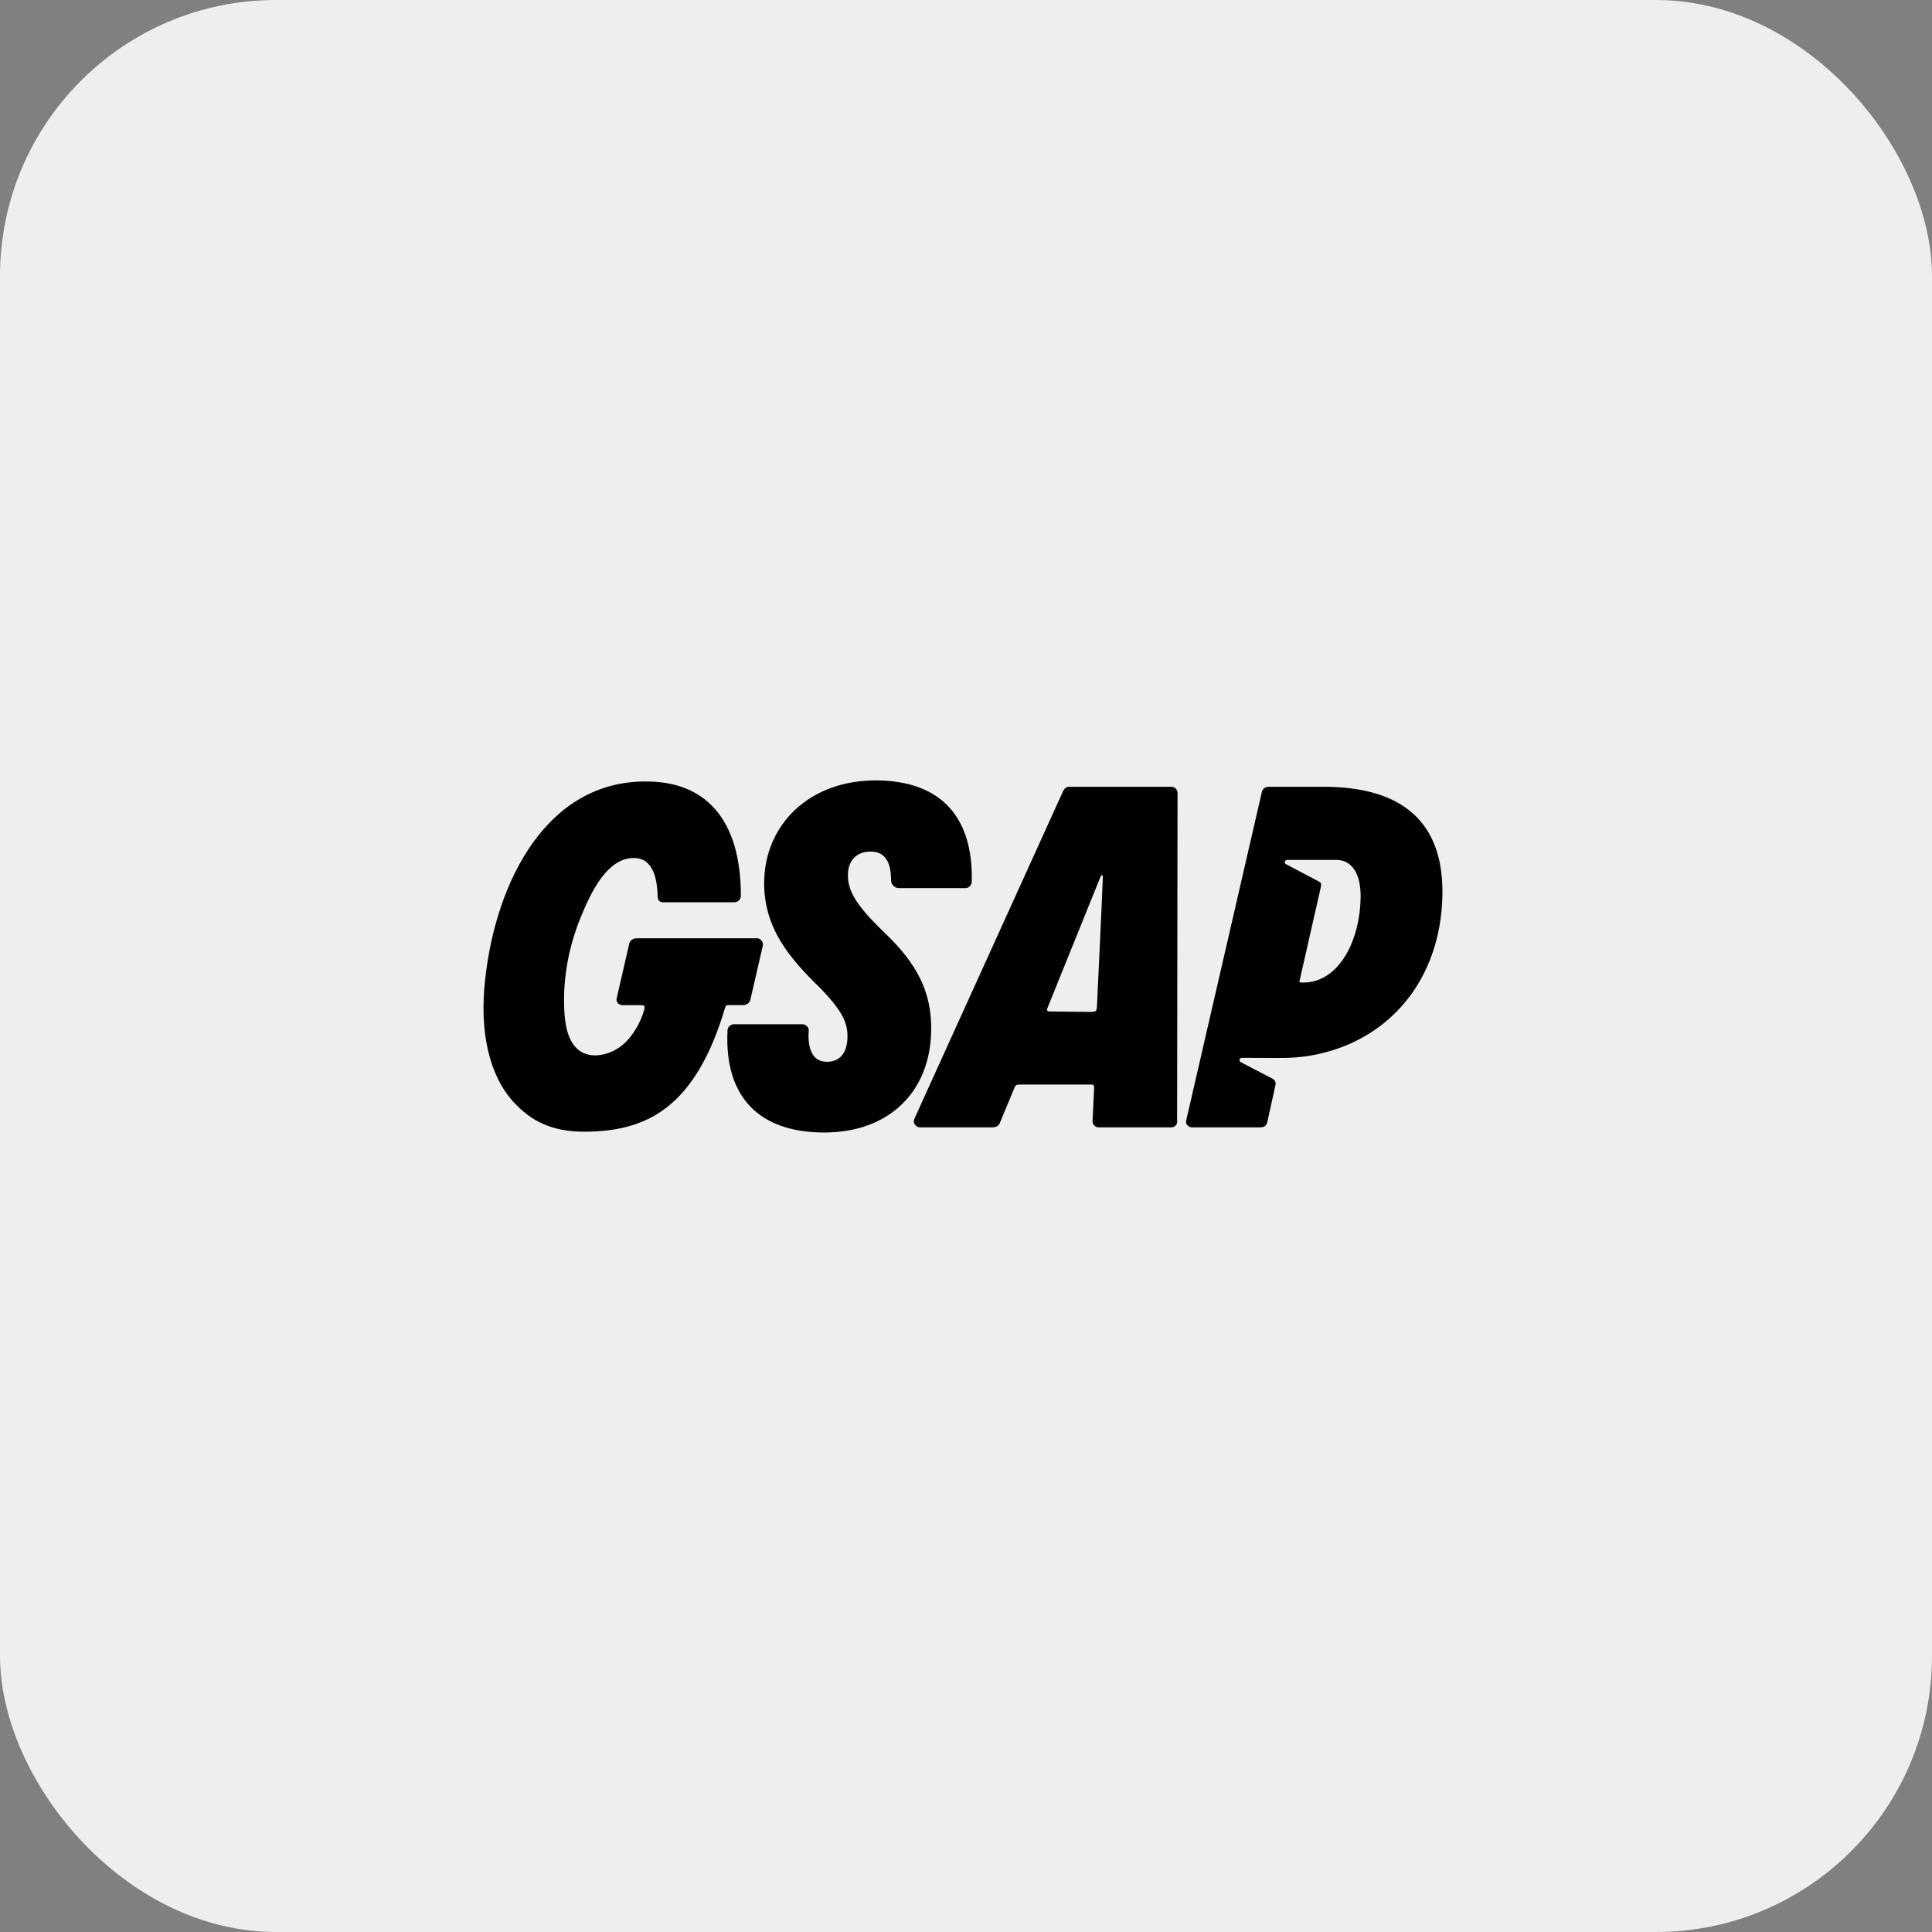
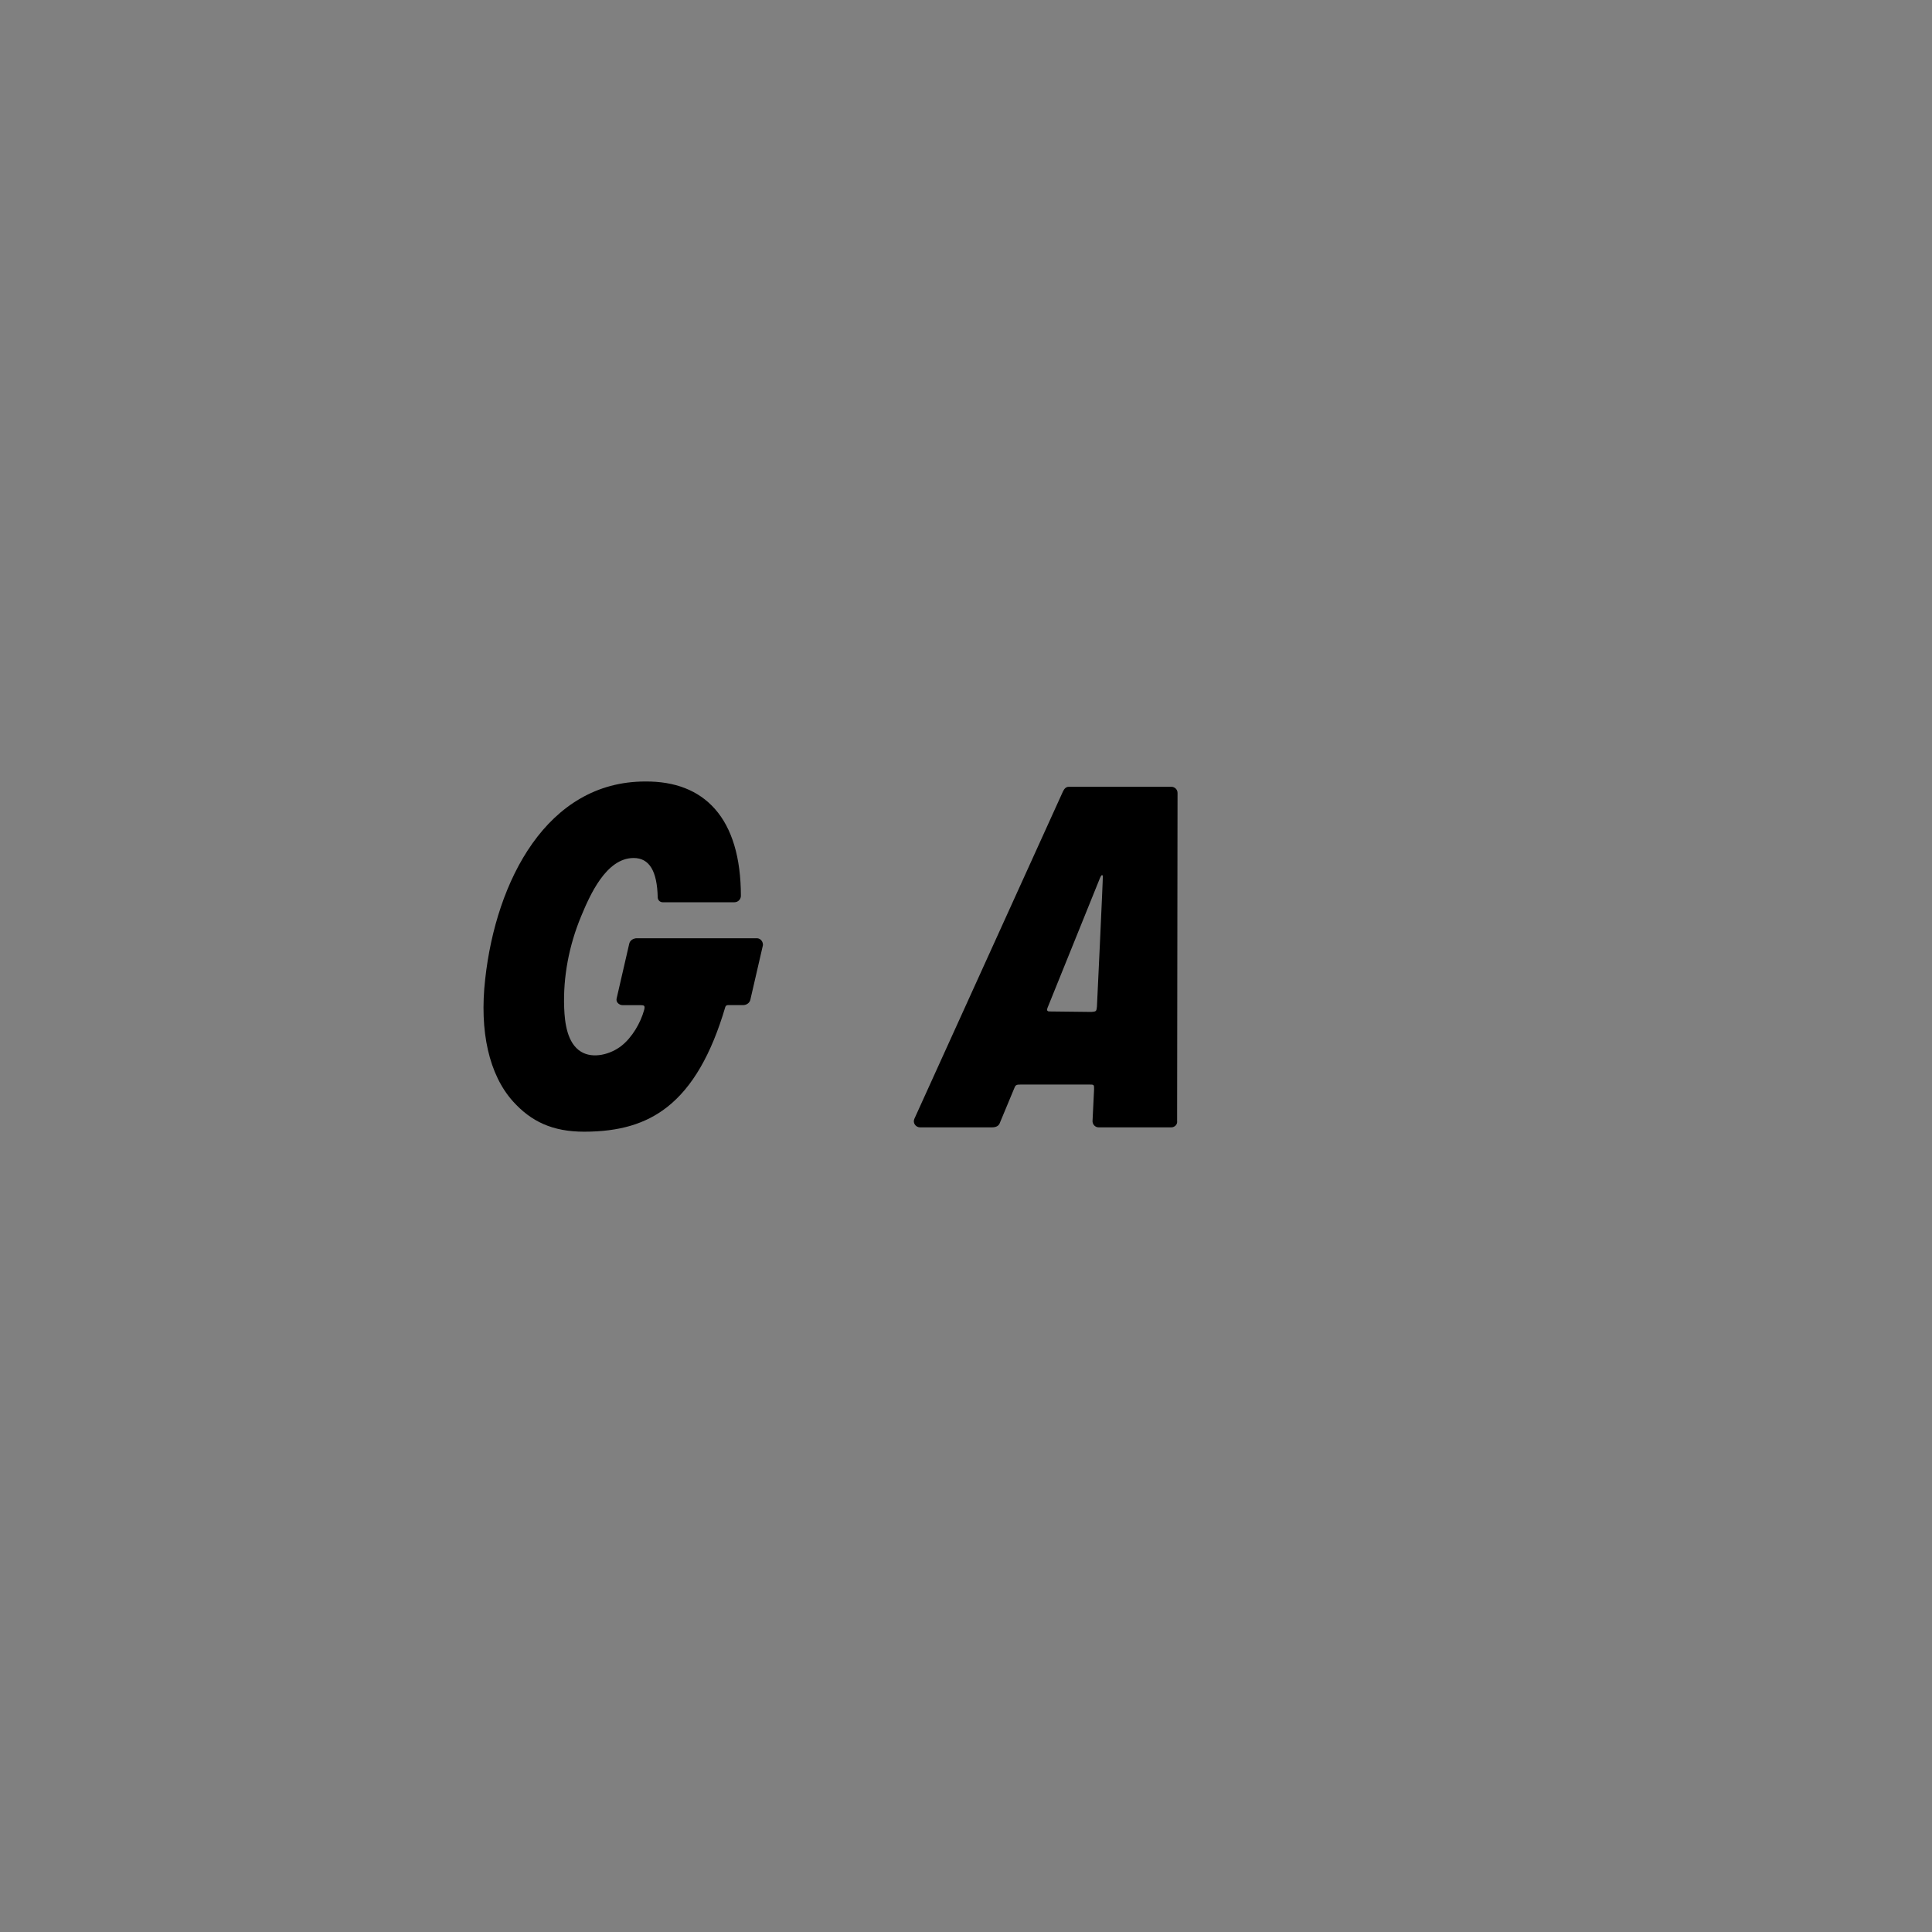
<svg xmlns="http://www.w3.org/2000/svg" width="140" height="140" viewBox="0 0 140 140" fill="none">
  <rect x="0" y="0" width="140" height="140" fill="#808080" stroke="none" />
  <g clip-path="url(#clip0_125_1038)">
-     <rect width="140" height="140" rx="20" fill="#EEEEEE" />
-     <path d="M70.272 64.226C70.359 64.142 70.41 64.027 70.414 63.906H70.416C70.474 61.602 69.941 59.803 68.832 58.557C67.661 57.242 65.867 56.566 63.5 56.549C61.138 56.549 59.102 57.288 57.614 58.684C56.206 60.006 55.412 61.835 55.376 63.836C55.316 67.284 57.264 69.478 59.437 71.601C61.12 73.331 61.428 74.187 61.411 75.163C61.391 76.293 60.853 76.941 59.936 76.941C59.557 76.941 59.254 76.824 59.036 76.592C58.696 76.235 58.545 75.59 58.6 74.726C58.61 74.668 58.606 74.609 58.591 74.552C58.584 74.528 58.575 74.505 58.565 74.483C58.55 74.453 58.532 74.425 58.51 74.399C58.467 74.345 58.413 74.301 58.351 74.27C58.289 74.24 58.221 74.223 58.151 74.222H53.184C53.063 74.222 52.947 74.269 52.86 74.353C52.772 74.437 52.721 74.552 52.718 74.673C52.601 77.068 53.159 78.924 54.376 80.188C55.575 81.433 57.378 82.065 59.738 82.065C64.36 82.065 67.397 79.177 67.476 74.71C67.525 71.948 66.517 69.858 64.002 67.499C62.092 65.646 61.421 64.568 61.442 63.381C61.461 62.317 62.1 61.708 63.092 61.708C64.084 61.708 64.569 62.391 64.569 63.791C64.569 64.102 64.831 64.357 65.146 64.357H69.948C70.069 64.357 70.185 64.31 70.272 64.226Z" fill="black" />
    <path d="M55.288 68.478V68.467H55.285C55.289 68.236 55.129 68.024 54.901 67.994C54.881 67.99 54.86 67.99 54.84 67.99H46.054V68C45.827 68.027 45.642 68.181 45.597 68.384L44.682 72.359C44.67 72.413 44.67 72.469 44.683 72.522C44.696 72.575 44.721 72.625 44.756 72.667C44.802 72.721 44.859 72.765 44.923 72.795C44.987 72.824 45.058 72.839 45.128 72.839H46.467C46.544 72.839 46.646 72.85 46.682 72.898C46.717 72.944 46.715 73.047 46.678 73.18C46.418 74.135 45.799 75.182 45.03 75.787C44.26 76.392 42.989 76.754 42.099 76.208C41.094 75.591 40.924 74.104 40.883 73.046C40.795 70.773 41.24 68.492 42.113 66.391C42.739 64.887 43.917 62.174 45.916 62.174C47.049 62.174 47.619 63.109 47.661 65.032C47.662 65.075 47.671 65.117 47.687 65.156C47.705 65.2 47.731 65.241 47.765 65.275C47.829 65.34 47.916 65.377 48.007 65.38H53.221C53.343 65.38 53.46 65.332 53.547 65.247C53.634 65.162 53.685 65.046 53.688 64.924C53.685 62.145 53.05 60.022 51.8 58.612C50.618 57.279 48.918 56.612 46.754 56.63C39.638 56.63 35.943 63.82 35.16 70.944C34.727 74.739 35.443 77.889 37.176 79.814C38.488 81.269 40.034 82.007 42.327 82.007C44.879 82.007 46.789 81.44 48.339 80.226C50.161 78.8 51.541 76.424 52.559 72.968C52.571 72.93 52.594 72.896 52.626 72.872C52.658 72.848 52.697 72.835 52.736 72.835H53.841C54.1 72.835 54.324 72.671 54.373 72.446L55.288 68.478Z" fill="black" />
    <path fill-rule="evenodd" clip-rule="evenodd" d="M85.298 81.224L85.329 57.467C85.33 57.407 85.319 57.348 85.297 57.293C85.287 57.269 85.275 57.245 85.261 57.222C85.243 57.194 85.223 57.169 85.2 57.146C85.18 57.126 85.159 57.108 85.137 57.093C85.111 57.075 85.083 57.059 85.053 57.047C84.998 57.025 84.939 57.013 84.879 57.014H77.448C77.198 57.014 77.088 57.229 77.017 57.371L66.256 81.079V81.083L66.252 81.089C66.133 81.381 66.359 81.693 66.674 81.693H71.869C72.15 81.693 72.336 81.608 72.427 81.431L73.459 78.952C73.586 78.621 73.609 78.59 73.97 78.59H78.934C79.279 78.59 79.286 78.597 79.281 78.935L79.169 81.24C79.169 81.265 79.171 81.29 79.174 81.315C79.18 81.349 79.189 81.382 79.201 81.413C79.224 81.468 79.257 81.518 79.299 81.561C79.34 81.603 79.39 81.636 79.445 81.659C79.5 81.682 79.559 81.693 79.618 81.693H84.867C84.932 81.694 84.996 81.68 85.055 81.653C85.115 81.627 85.167 81.587 85.21 81.538C85.246 81.495 85.273 81.445 85.288 81.391C85.303 81.337 85.307 81.28 85.298 81.224ZM76.104 73.293C76.065 73.293 76.026 73.291 75.987 73.288C75.969 73.287 75.951 73.281 75.935 73.272C75.919 73.263 75.905 73.251 75.895 73.236C75.89 73.229 75.885 73.221 75.882 73.213C75.878 73.204 75.876 73.195 75.874 73.186C75.872 73.176 75.871 73.165 75.872 73.155C75.873 73.147 75.874 73.139 75.876 73.132C75.882 73.112 75.889 73.088 75.898 73.061C75.905 73.04 75.913 73.018 75.922 72.994L79.644 63.785C79.677 63.694 79.716 63.605 79.76 63.518C79.82 63.394 79.893 63.386 79.916 63.478C79.936 63.554 79.489 72.933 79.489 72.933C79.454 73.285 79.438 73.299 79.092 73.328L76.107 73.294H76.101L76.104 73.293Z" fill="black" />
-     <path fill-rule="evenodd" clip-rule="evenodd" d="M91.94 57.014H95.885L95.889 57.011C101.709 57.011 104.614 59.649 104.522 64.854C104.415 70.953 100.698 75.435 95.102 76.468C94.307 76.615 93.498 76.671 92.69 76.667L89.988 76.655C89.943 76.655 89.901 76.672 89.869 76.703C89.837 76.734 89.819 76.776 89.818 76.82C89.817 76.85 89.825 76.88 89.84 76.905C89.856 76.931 89.878 76.952 89.905 76.965L90.234 77.136L91.085 77.58L91.94 78.025C92.028 78.071 92.116 78.117 92.205 78.162C92.394 78.261 92.467 78.424 92.424 78.635L91.826 81.338C91.776 81.563 91.595 81.693 91.33 81.693H86.398C86.328 81.693 86.258 81.678 86.194 81.648C86.13 81.618 86.073 81.575 86.027 81.521C85.992 81.479 85.966 81.429 85.954 81.376C85.941 81.322 85.94 81.266 85.952 81.213L91.443 57.373C91.497 57.124 91.731 57.014 91.94 57.014ZM94.437 71.2H94.542C97.132 71.096 98.544 68.035 98.596 65.066C98.625 63.351 97.999 62.346 96.877 62.312H93.27C93.226 62.312 93.184 62.329 93.153 62.36C93.121 62.39 93.103 62.432 93.102 62.476C93.102 62.506 93.109 62.535 93.124 62.561C93.139 62.587 93.162 62.608 93.188 62.622C93.188 62.622 95.469 63.825 95.626 63.911C95.748 63.978 95.75 64.093 95.71 64.291C95.71 64.295 95.36 65.83 94.993 67.448C94.582 69.253 94.149 71.163 94.151 71.166C94.158 71.175 94.199 71.2 94.437 71.2Z" fill="black" />
  </g>
  <defs>
    <clipPath id="clip0_125_1038">
      <rect width="140" height="140" fill="white" />
    </clipPath>
  </defs>
</svg>